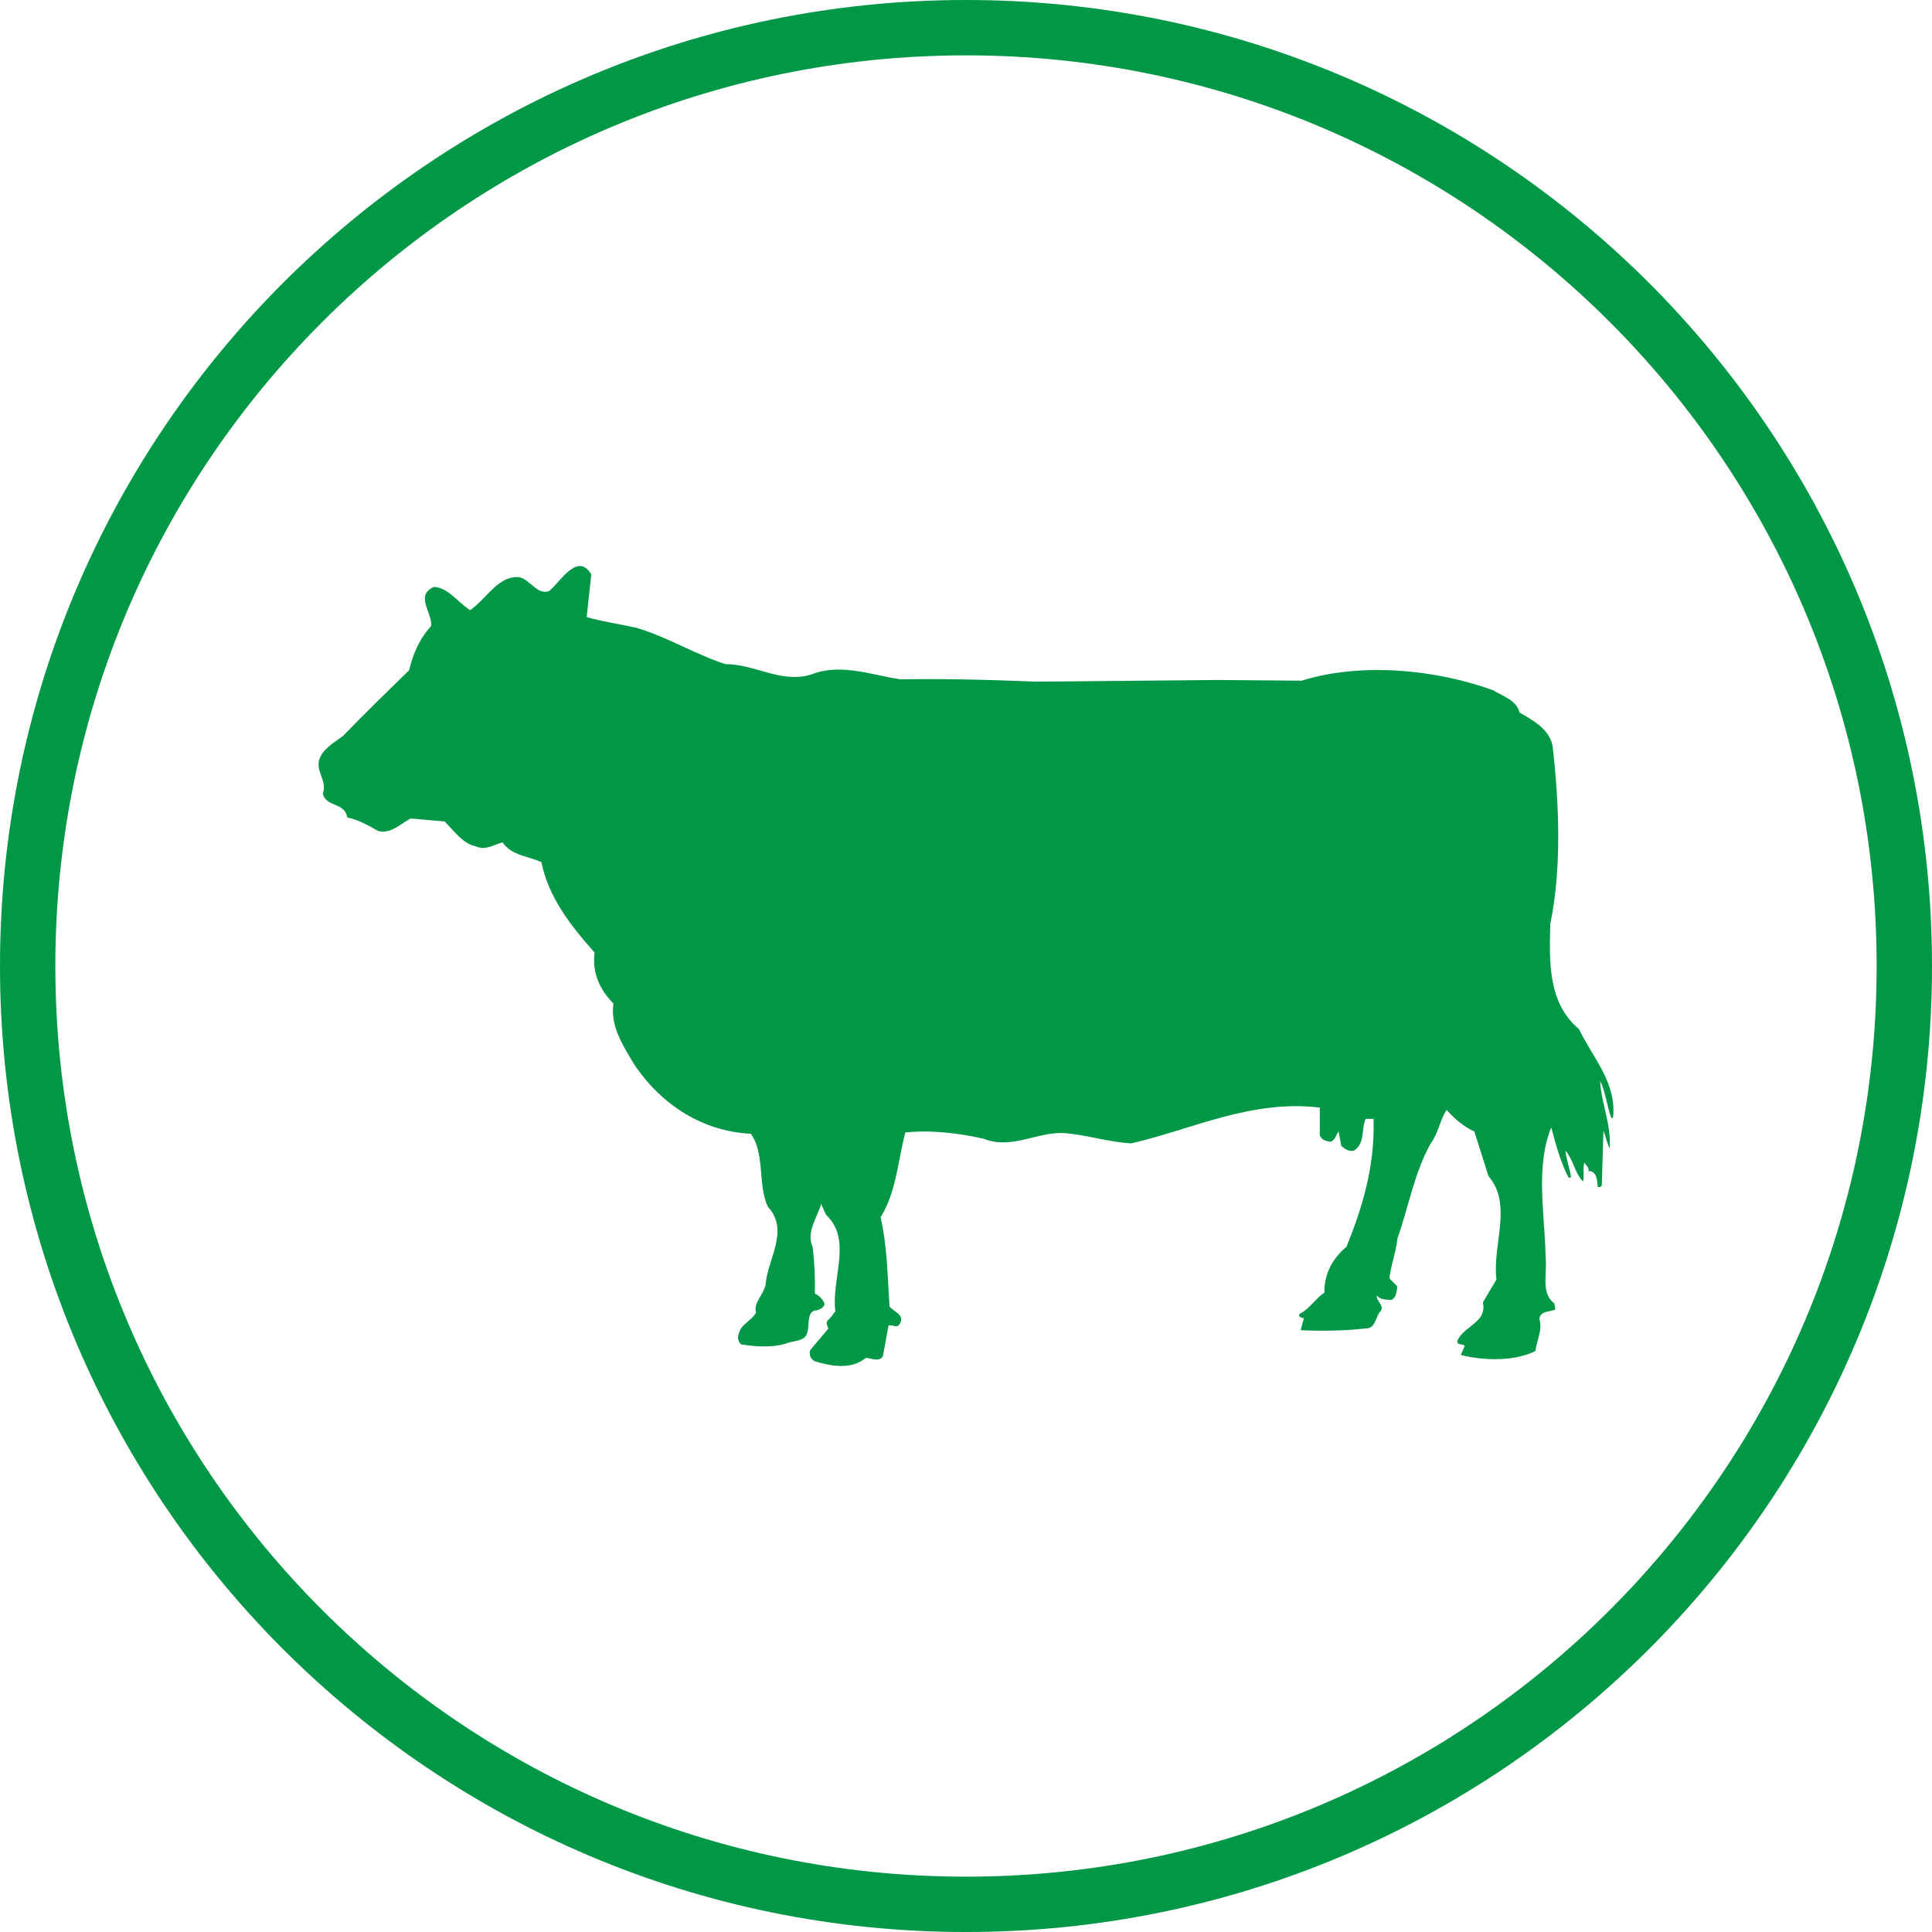
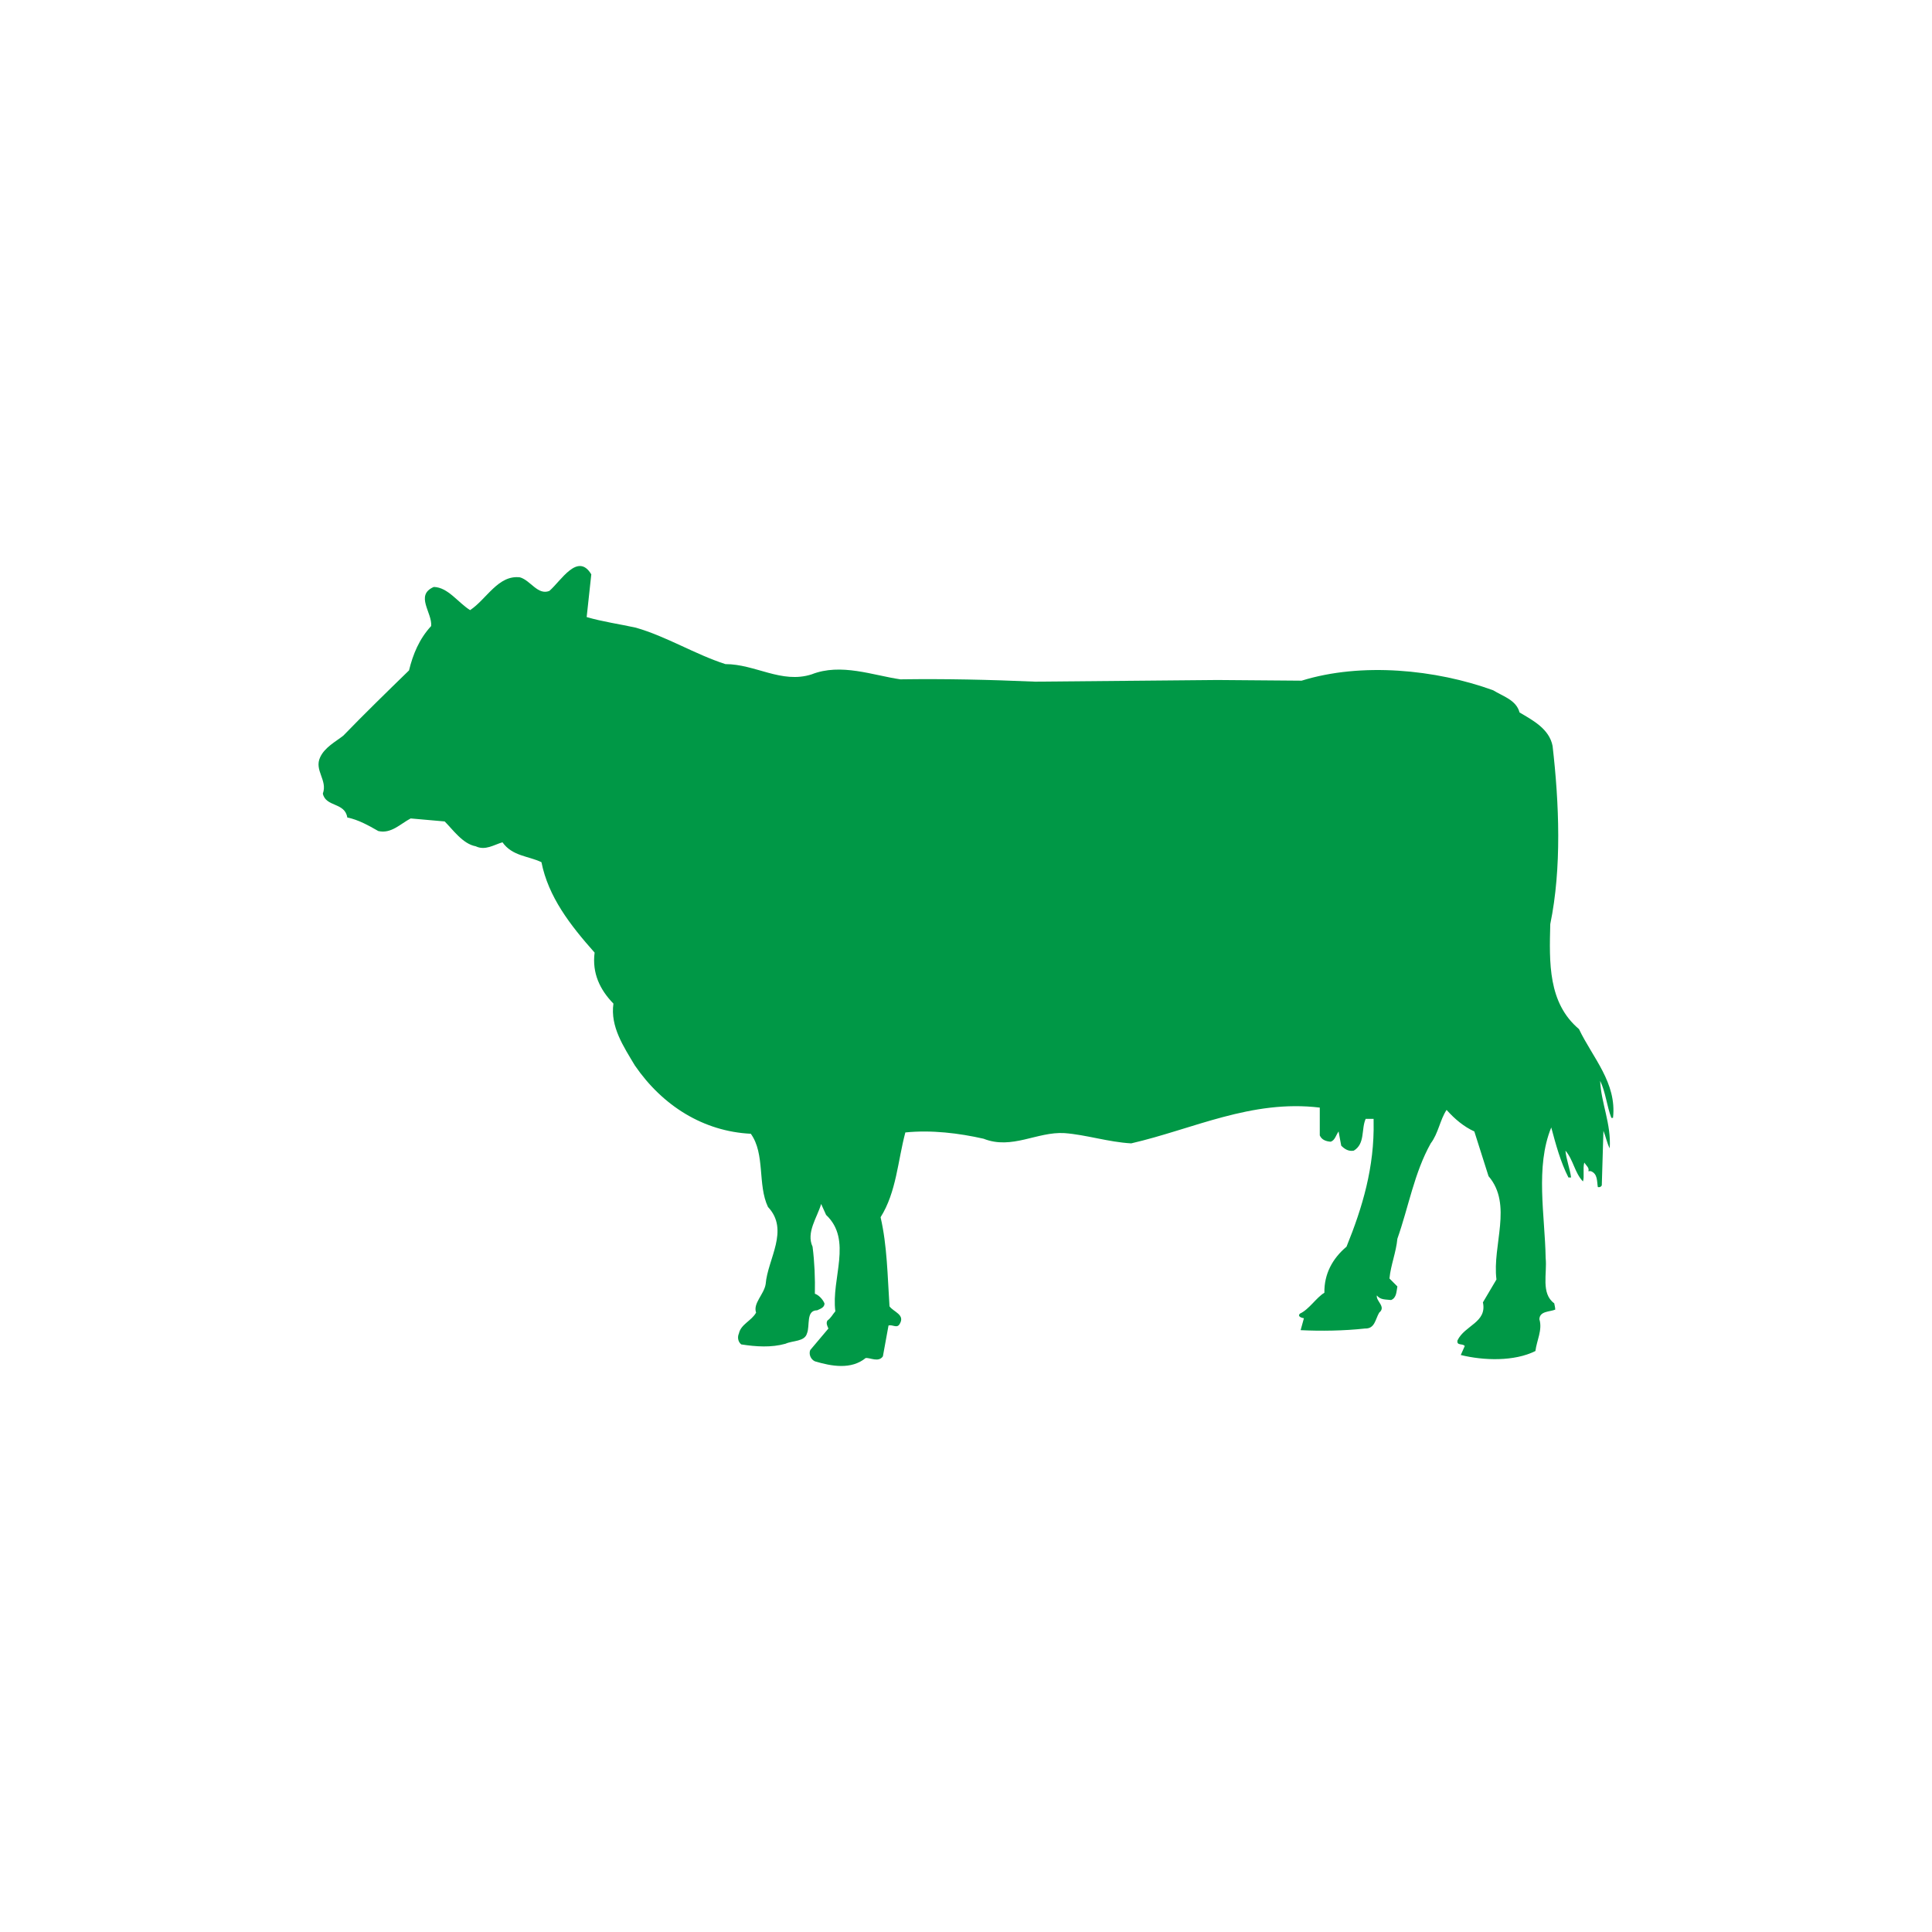
<svg xmlns="http://www.w3.org/2000/svg" xml:space="preserve" width="20mm" height="20mm" version="1.1" style="shape-rendering:geometricPrecision; text-rendering:geometricPrecision; image-rendering:optimizeQuality; fill-rule:evenodd; clip-rule:evenodd" viewBox="0 0 2000 2000">
  <defs>
    <style type="text/css">
   
    .fil0 {fill:#009846;fill-rule:nonzero}
   
  </style>
  </defs>
  <g id="Слой_x0020_1">
    <g id="_1529442188832">
-       <path class="fil0" d="M1000 0c276.04,0 526.15,111.98 707.09,292.92 180.93,180.94 292.91,431.04 292.91,707.09 0,552.18 -447.86,1000 -1000,1000 -276.04,0 -526.14,-111.98 -707.08,-292.92 -180.94,-180.94 -292.92,-431.04 -292.92,-707.08 0,-552.19 447.87,-1000.01 1000,-1000.01zm666.57 333.44c-170.58,-170.57 -406.31,-276.14 -666.57,-276.14 -520.52,0 -942.71,422.13 -942.71,942.71 0,260.26 105.58,495.99 276.15,666.56 170.57,170.57 406.3,276.15 666.56,276.15 520.52,0 942.71,-422.14 942.71,-942.71 0,-260.26 -105.57,-495.99 -276.14,-666.57z" />
      <path class="fil0" d="M612.11 594.57l-4.79 44.22c16.41,4.81 33.84,7.21 50.94,10.98 32.13,9.26 60.85,27.42 92.64,37.71 31.11,0 58.11,20.56 89.23,10.64 30.41,-12.01 63.58,1.01 91.94,5.13 46.16,-0.68 91.63,0.34 139.48,2.4l188.69 -1.72 87.18 0.7c61.88,-19.21 138.79,-11.67 198.27,9.93 9.91,6.19 23.92,9.95 27.34,22.98 14.03,8.23 30.77,17.14 34.19,34.63 6.84,59.3 9.57,126.51 -2.39,184.45 -1.03,39.78 -2.39,81.61 29.73,108.69 14.02,29.48 39.32,55.55 35.22,91.9l-1.71 0c-4.78,-12.36 -5.82,-26.41 -11.62,-38.41 1.01,23.31 11.62,44.58 9.91,69.94 -2.73,-5.14 -4.11,-12.34 -6.5,-18.16l-1.7 56.57c-1.02,1.71 -2.4,2.06 -4.1,1.71 -1.04,-5.84 0,-13.72 -7.19,-16.47l-2.74 0c1.73,-3.07 -2.39,-6.17 -4.1,-8.91 -1.7,6.17 0.35,14.76 -1.37,19.54 -8.54,-8.91 -9.91,-22.28 -18.11,-31.88 0.68,8.57 4.79,19.2 5.81,27.77l-2.73 0c-8.2,-16.11 -12.99,-33.94 -17.78,-51.76 -16.74,40.79 -6.5,91.19 -5.8,135.08 1.7,16.11 -5.15,36.68 8.88,46.96 0.34,2.08 1.03,4.13 1.03,6.53 -5.81,2.39 -16.07,1.37 -16.41,9.94 3.4,10.97 -2.75,21.94 -4.1,32.91 -21.89,10.98 -53.67,9.95 -77.27,4.12l4.11 -9.26c-2.05,-3.09 -8.55,0 -7.52,-5.83 7.52,-15.77 30.77,-18.51 26.33,-39.42l14.01 -23.67c-4.45,-35.66 17.08,-77.48 -8.2,-106.96l-14.7 -46.29c-10.59,-4.8 -20.18,-12.7 -28.72,-22.3 -6.84,10.3 -8.55,24.36 -16.41,34.64 -17.08,30.51 -22.91,65.83 -34.53,98.74 -1.37,14.41 -6.83,27.09 -8.2,41.14l8.2 8.23c-1.03,5.14 -0.68,11.67 -6.5,14.07 -5.46,-0.7 -11.27,0 -14.69,-4.81 -1.37,5.83 9.91,11.67 2.39,17.84 -4.1,6.85 -4.44,16.79 -14.69,16.45 -21.55,2.4 -45.81,2.74 -66.66,1.71l3.4 -12.34c-2.05,-0.34 -7.16,-1.71 -4.1,-4.79 9.59,-4.46 16.76,-16.46 25.3,-21.62 -0.34,-19.19 8.21,-35.3 22.9,-47.66 16.42,-40.45 29.07,-82.28 28.04,-129.94l0 -2.4 -8.2 0c-4.78,10.64 -0.34,25.72 -12.32,32.92 -5.47,1.03 -9.57,-1.71 -12.99,-5.14 -1.02,-4.8 -1.7,-9.6 -2.73,-14.74 -2.73,3.77 -3.76,9.25 -8.2,10.63 -4.45,-0.35 -9.23,-1.72 -11.28,-6.52l0 -28.8c-70.76,-8.57 -131.27,22.29 -195.19,37.03 -23.93,-1.37 -46.5,-8.91 -69.05,-10.62 -28.38,-1.72 -54.36,17.48 -83.76,5.82 -25.64,-5.82 -54,-9.25 -81.02,-6.51 -7.86,29.48 -9.23,61.71 -25.63,87.77 6.84,29.49 7.18,61.03 9.23,92.23 4.1,5.82 16.4,8.57 10.59,18.17 -2.73,5.14 -7.52,0.34 -11.62,1.72l-5.81 31.88c-4.44,6.51 -13,1.36 -17.77,1.71 -15.05,12.35 -35.56,8.57 -52.65,3.44 -4.44,-2.06 -6.49,-7.56 -4.78,-11.67l18.8 -22.28c-1.03,-2.4 -2.74,-5.48 -1.03,-8.23 3.76,-2.74 5.47,-6.51 8.21,-9.59 -4.45,-33.96 18.11,-73.73 -9.58,-99.78 -1.7,-3.77 -3.41,-7.55 -5.12,-11.31 -4.1,14.05 -15.72,29.47 -8.89,44.21 2.05,15.79 2.74,32.92 2.39,48.69 4.1,1.38 8.21,5.83 9.92,9.94 0.34,4.46 -4.79,5.84 -7.52,7.22 -11.98,0 -7.18,16.11 -10.6,23.99 -2.39,8.57 -14.71,7.2 -22.23,10.63 -14.69,4.11 -30.42,3.08 -45.79,0.68 -3.44,-2.74 -4.11,-7.54 -2.41,-11.31 2.05,-9.6 13,-13.03 17.78,-21.59 -3.41,-9.62 8.21,-18.86 9.91,-29.5 2.06,-26.05 24.96,-55.88 2.4,-79.88 -10.94,-22.97 -2.73,-54.86 -17.77,-75.77 -48.89,-2.4 -91.28,-28.81 -119.99,-70.63 -11.64,-19.55 -25.65,-40.12 -22.23,-64.11 -14.01,-14.4 -22.22,-31.55 -19.48,-52.8 -25.29,-28.47 -47.86,-57.61 -55.04,-93.61 -13.67,-6.52 -30.09,-6.17 -40.33,-20.57 -8.56,2.4 -17.78,8.91 -27.7,4.11 -13.33,-2.4 -23.58,-17.14 -32.12,-25.7l-35.22 -3.11c-10.59,5.5 -20.16,16.13 -33.5,13.04 -10.25,-5.82 -20.51,-11.65 -32.13,-14.05 -2.4,-15.77 -22.23,-10.64 -25.29,-24.69 5.12,-14.06 -9.23,-24 -2.74,-37.73 4.79,-10.28 16.07,-16.09 23.93,-22.28 21.53,-22.27 45.46,-45.59 68.02,-67.54 4.1,-16.8 10.6,-32.56 22.91,-45.93 1.36,-13.72 -17.1,-31.89 2.74,-40.46 14.69,0.34 24.95,16.11 37.59,23.99 17.09,-11.31 29.07,-36.69 51.62,-33.94 10.94,3.09 18.46,18.86 30.42,14.06 11.98,-10.28 29.41,-40.46 43.42,-17.14z" />
    </g>
  </g>
</svg>